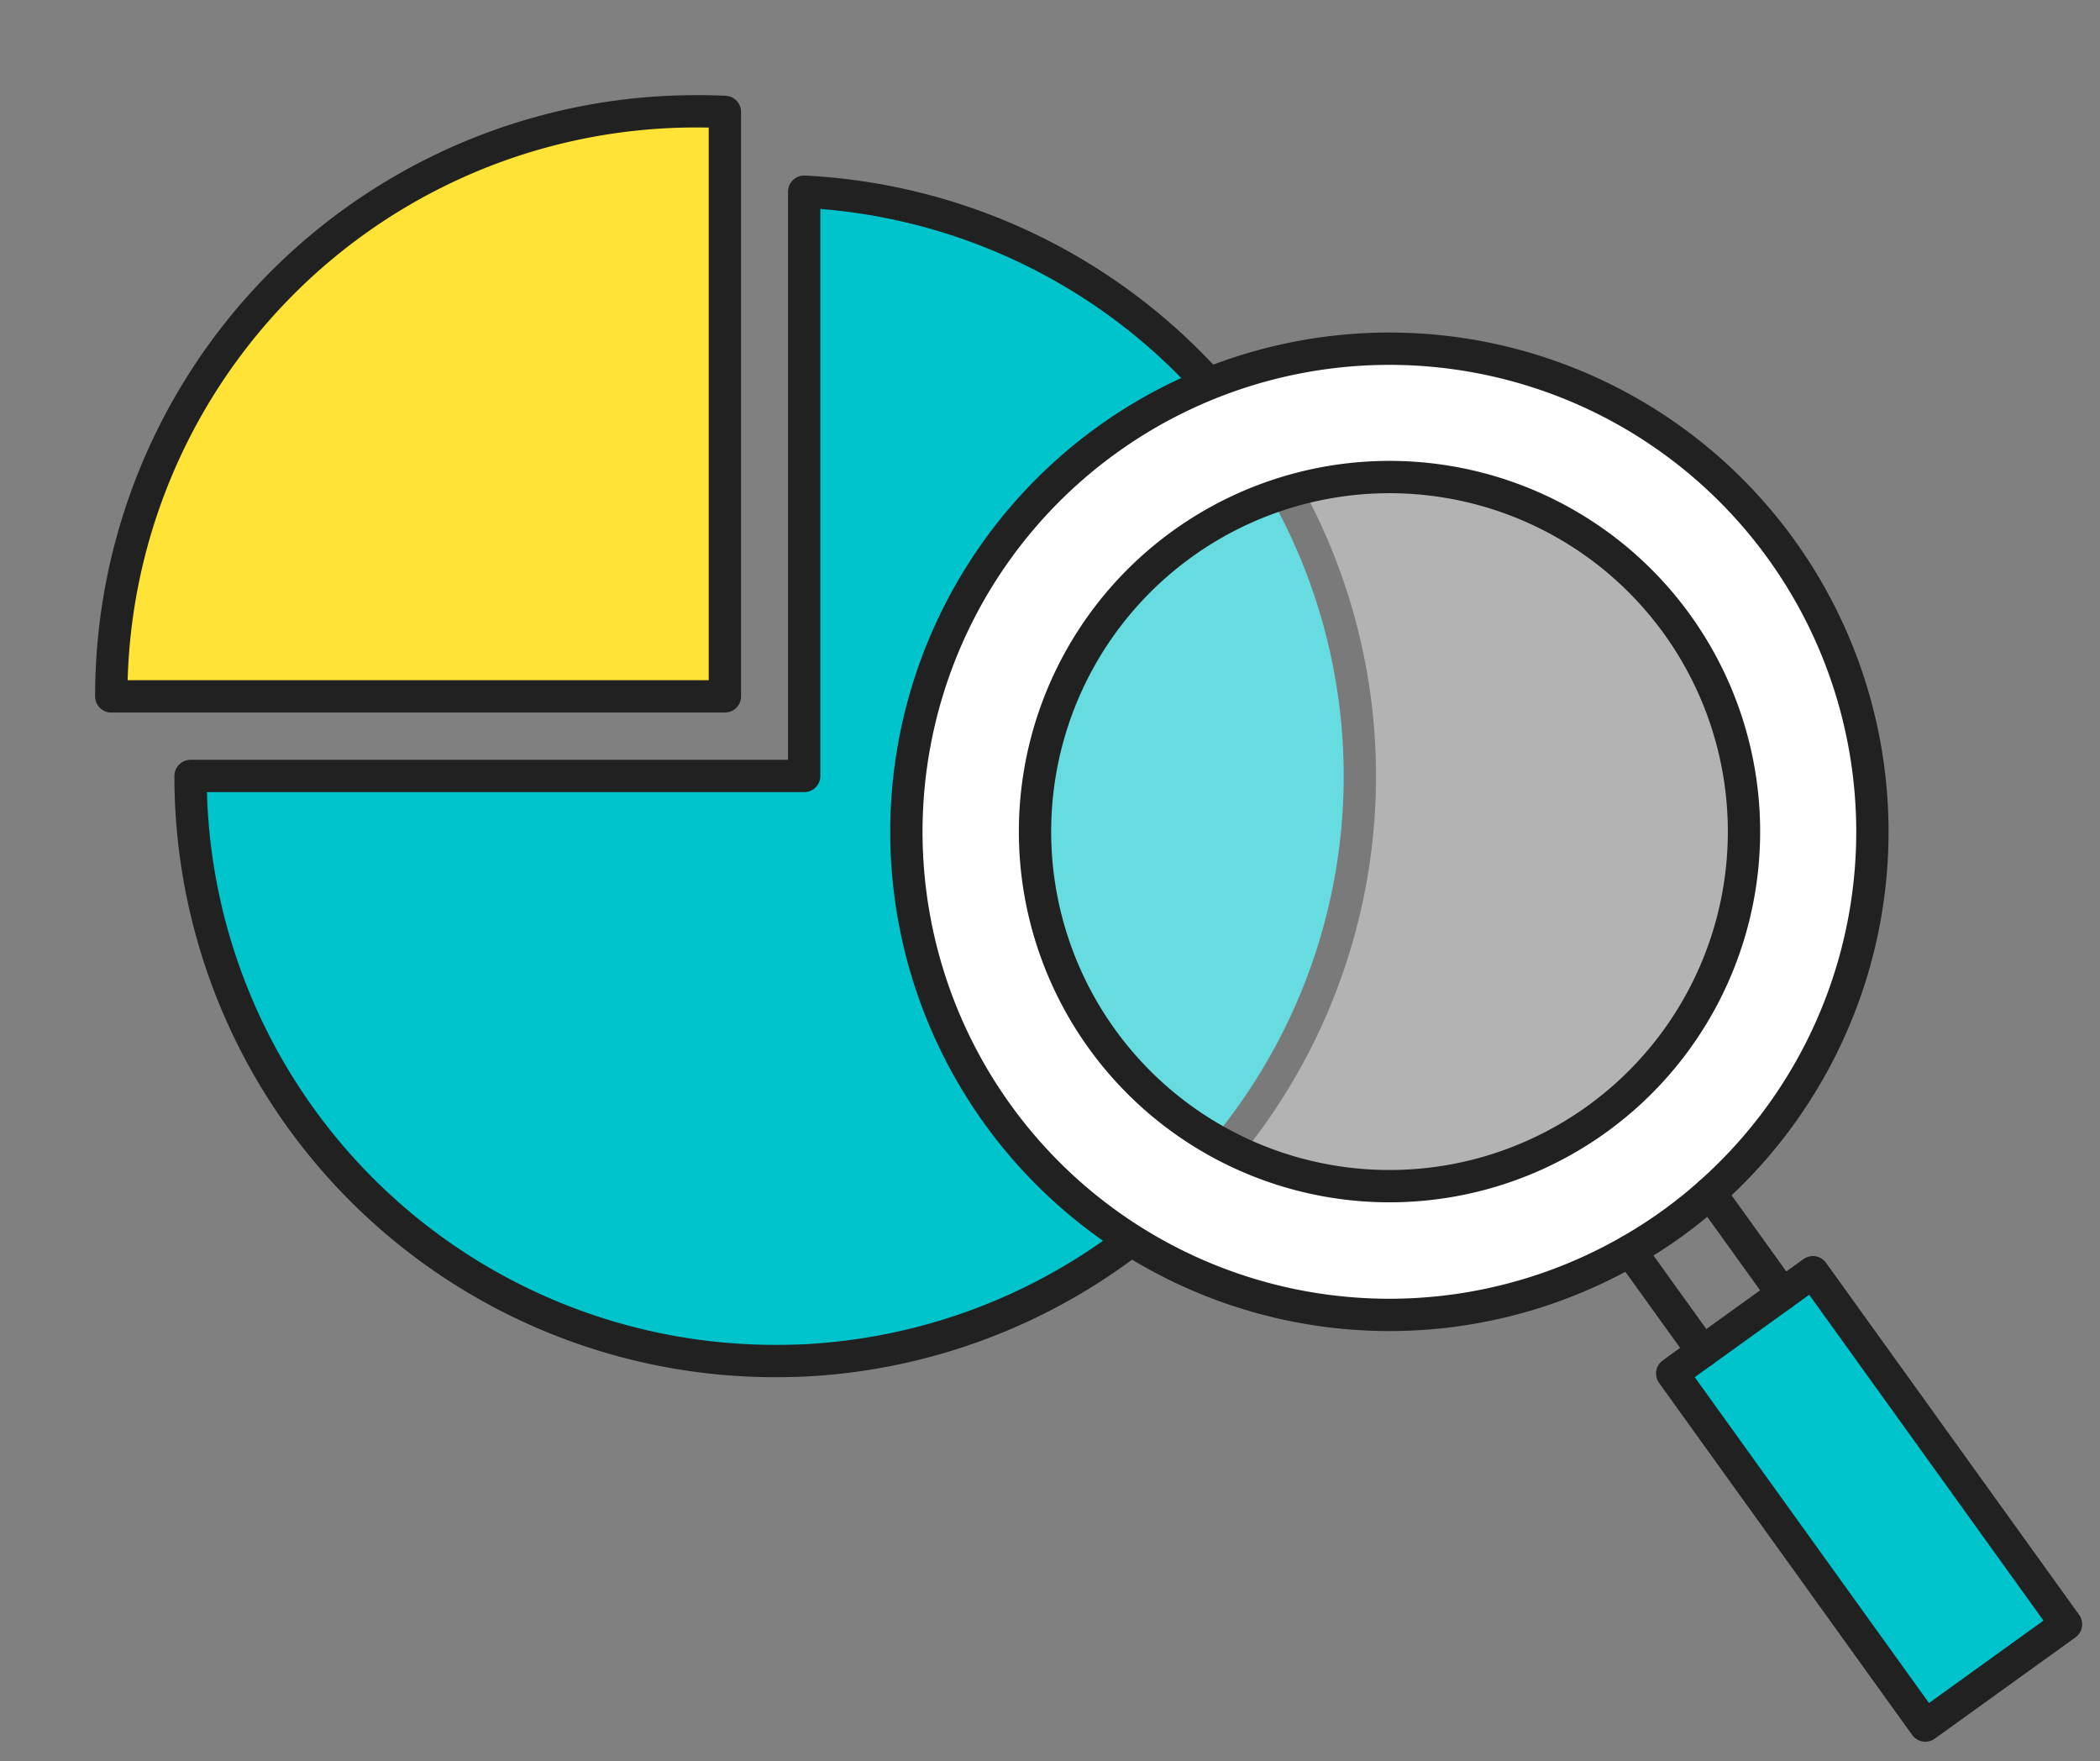
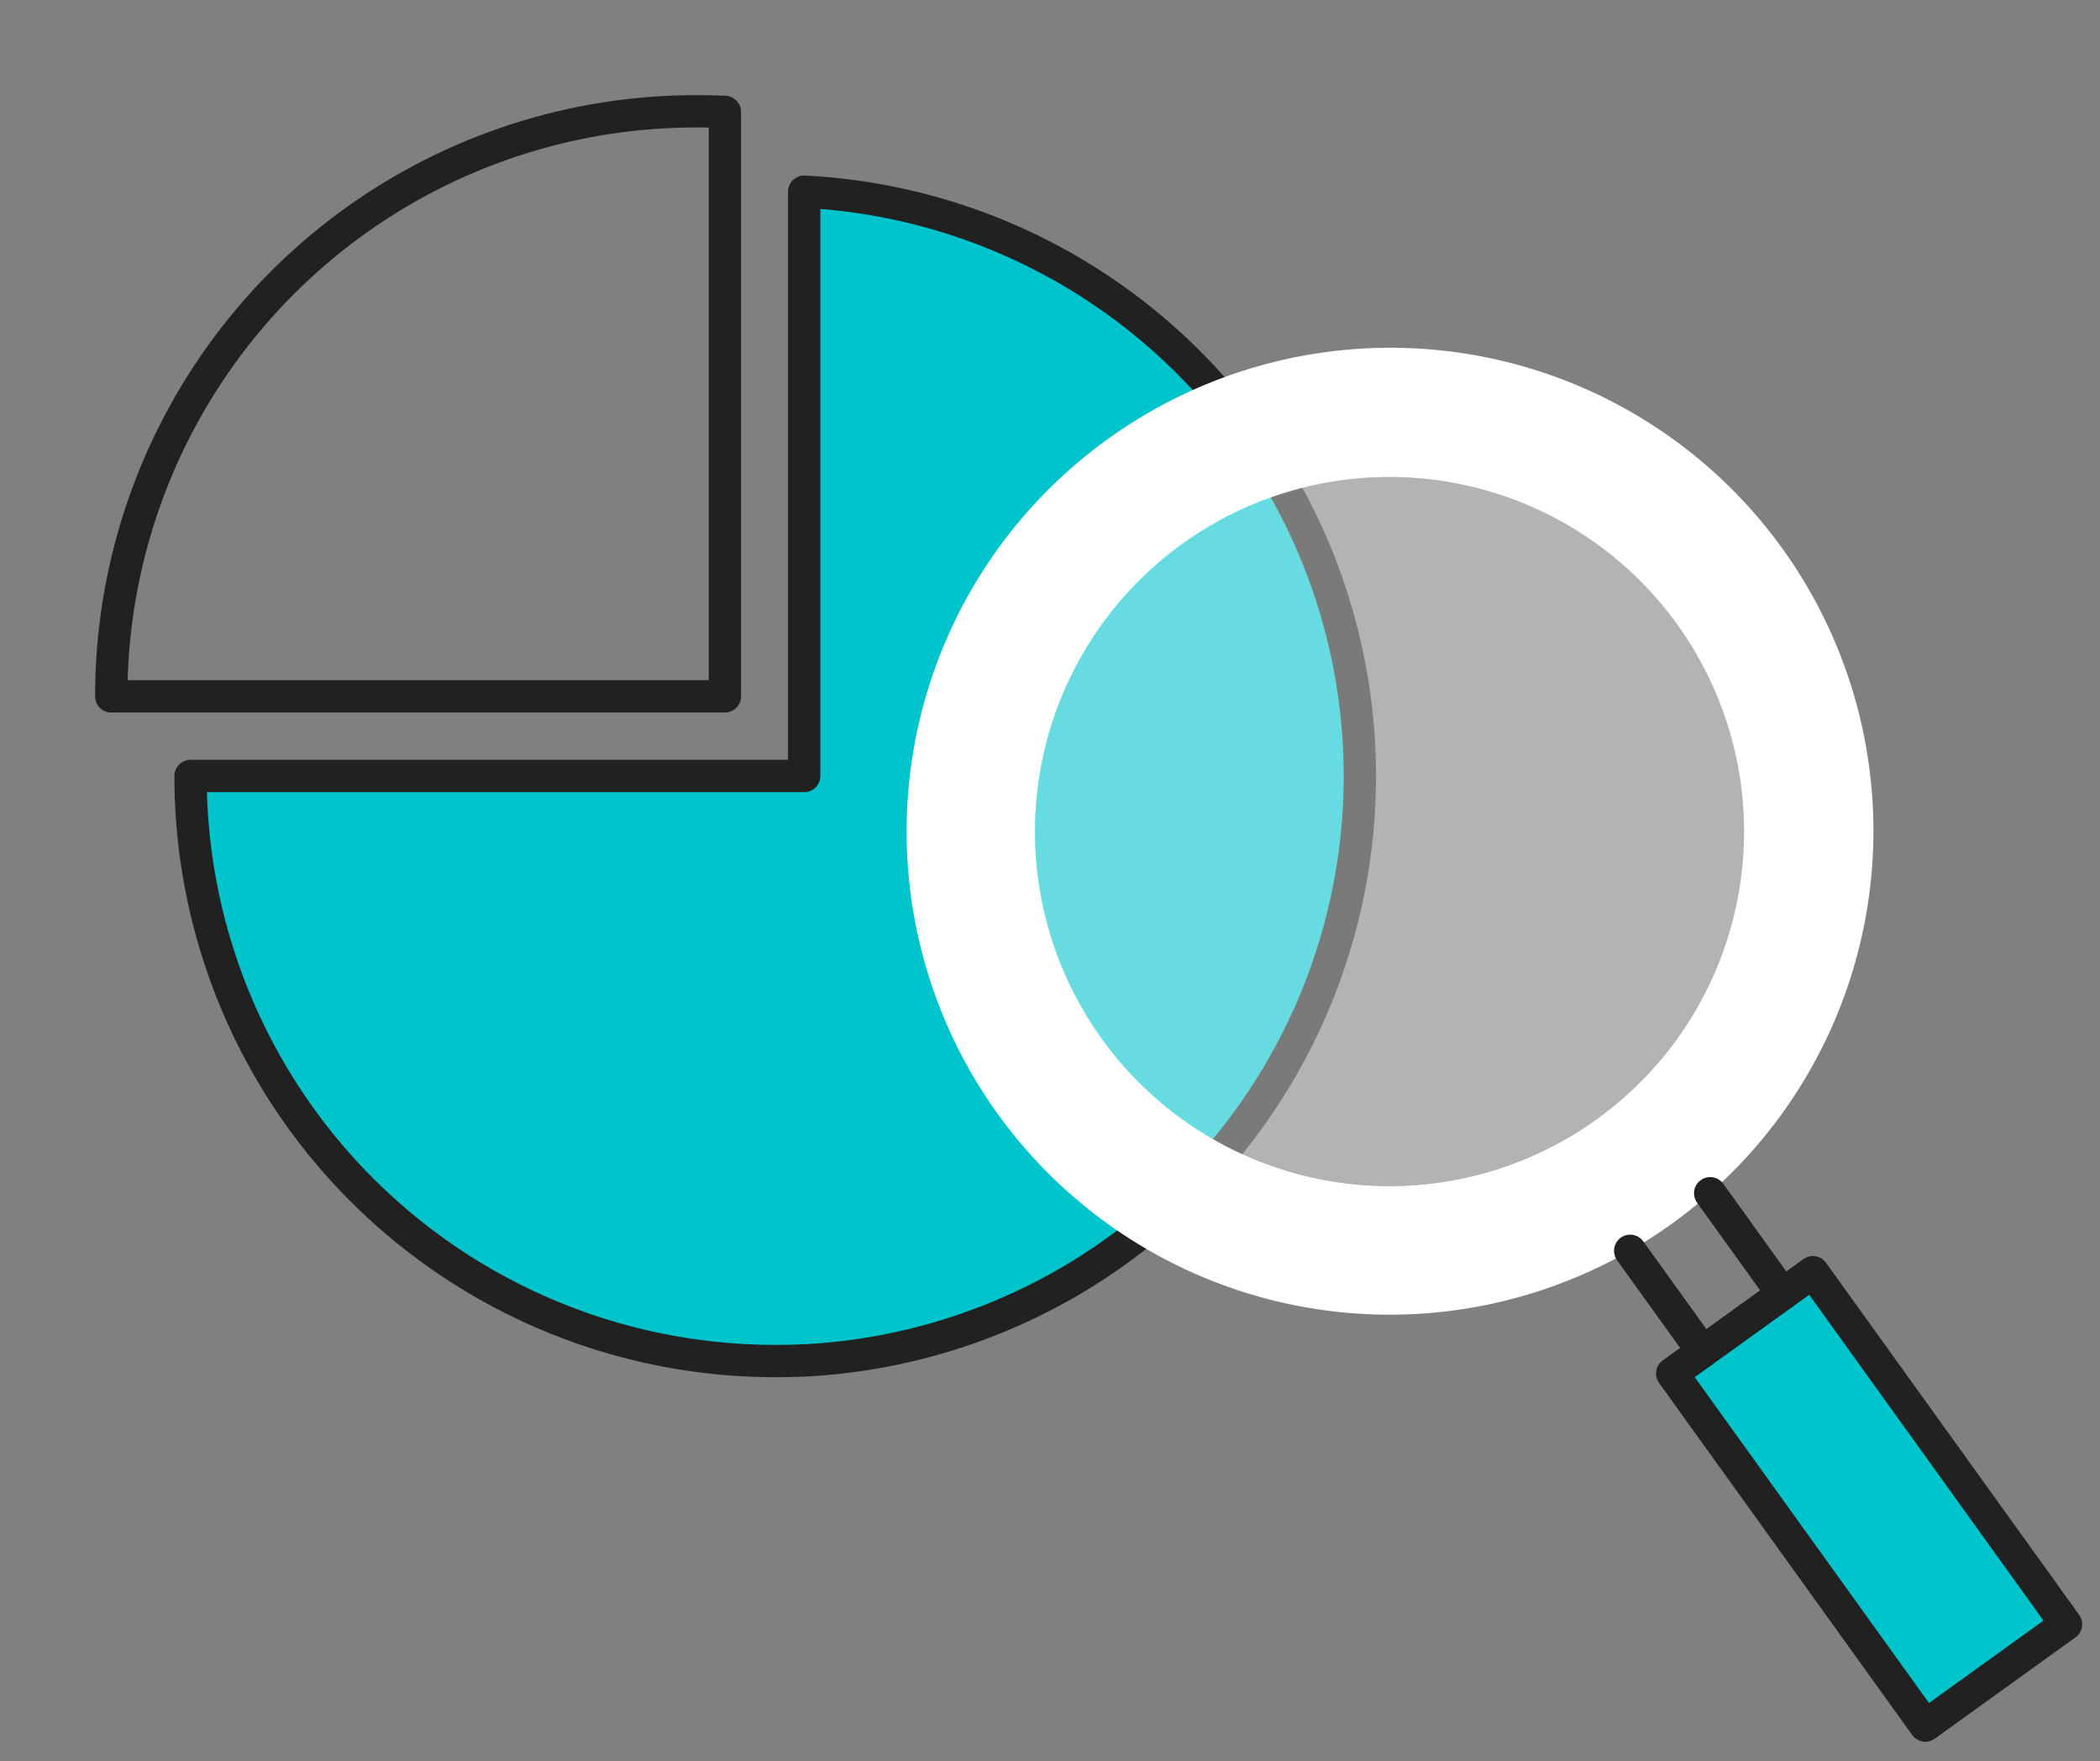
<svg xmlns="http://www.w3.org/2000/svg" id="グループ_76256" data-name="グループ 76256" width="130" height="109" viewBox="0 0 130 109">
  <rect x="0" y="0" width="130" height="109" fill="#808080" stroke="none" />
  <defs>
    <clipPath id="clip-path">
      <rect id="長方形_45692" data-name="長方形 45692" width="130" height="109" fill="none" />
    </clipPath>
    <clipPath id="clip-path-3">
      <rect id="長方形_45690" data-name="長方形 45690" width="43.887" height="43.906" fill="none" />
    </clipPath>
  </defs>
  <g id="グループ_76255" data-name="グループ 76255" clip-path="url(#clip-path)">
    <g id="グループ_76254" data-name="グループ 76254">
      <g id="グループ_76253" data-name="グループ 76253" clip-path="url(#clip-path)">
        <path id="パス_331388" data-name="パス 331388" d="M53.225,15.319a36.213,36.213,0,0,1,0,72.335c-.605.025-1.2.037-1.8.037A36.188,36.188,0,0,1,15.239,51.48H53.225Z" transform="translate(-3.442 -3.454)" fill="#00c4cc" />
-         <path id="パス_331389" data-name="パス 331389" d="M40.827,2.878V39.052H2.841A36.2,36.2,0,0,1,39.036,2.841c.605,0,1.2.012,1.791.037" transform="translate(4.047 4.048)" fill="#ffe336" />
        <path id="パス_331390" data-name="パス 331390" d="M53.225,87.654a36.213,36.213,0,0,0,0-72.335V51.48H15.239A36.188,36.188,0,0,0,51.421,87.691C52.027,87.691,52.62,87.679,53.225,87.654Z" transform="translate(-3.442 -3.454)" fill="none" stroke="#212121" stroke-linecap="round" stroke-linejoin="round" stroke-width="2" />
        <path id="パス_331391" data-name="パス 331391" d="M40.827,2.878c-.593-.025-1.186-.037-1.791-.037A36.2,36.2,0,0,0,2.841,39.052H40.827Z" transform="translate(4.047 4.048)" fill="none" stroke="#212121" stroke-linecap="round" stroke-linejoin="round" stroke-width="2" />
        <g id="グループ_76252" data-name="グループ 76252" transform="translate(64.072 29.518)" opacity="0.4">
          <g id="グループ_76251" data-name="グループ 76251">
            <g id="グループ_76250" data-name="グループ 76250" clip-path="url(#clip-path-3)">
              <path id="パス_331392" data-name="パス 331392" d="M91.893,42.242a21.948,21.948,0,1,1-5,30.638,21.941,21.941,0,0,1,5-30.638" transform="translate(-82.763 -38.111)" fill="#fff" />
            </g>
          </g>
        </g>
        <path id="パス_331393" data-name="パス 331393" d="M142.426,101.664l15.669,21.79-8.71,6.269-15.669-21.79,1.884-1.356,4.952-3.564Z" transform="translate(-30.198 -22.924)" fill="#00c4cc" />
        <path id="パス_331394" data-name="パス 331394" d="M84.927,33.467a29.9,29.9,0,0,1,37.3,46.651,29.04,29.04,0,0,1-4.952,3.564A29.906,29.906,0,0,1,84.927,33.467m35.268,11.457a21.944,21.944,0,1,0-5,30.638,21.941,21.941,0,0,0,5-30.638" transform="translate(-16.369 -6.276)" fill="#fff" />
-         <path id="パス_331395" data-name="パス 331395" d="M122.23,80.118a29.9,29.9,0,1,0-4.952,3.564,29.038,29.038,0,0,0,4.952-3.564Z" transform="translate(-16.369 -6.276)" fill="none" stroke="#212121" stroke-linecap="round" stroke-linejoin="round" stroke-width="2" />
-         <path id="パス_331396" data-name="パス 331396" d="M122.517,47.242a21.944,21.944,0,1,0-5,30.638A21.941,21.941,0,0,0,122.517,47.242Z" transform="translate(-18.691 -8.593)" fill="none" stroke="#212121" stroke-linecap="round" stroke-linejoin="round" stroke-width="2" />
        <path id="パス_331397" data-name="パス 331397" d="M140.551,103.013l1.874-1.349,15.669,21.79-8.71,6.269-15.669-21.79,1.884-1.356Z" transform="translate(-30.198 -22.924)" fill="none" stroke="#212121" stroke-linecap="round" stroke-linejoin="round" stroke-width="2" />
        <line id="線_2172" data-name="線 2172" x2="4.485" y2="6.237" transform="translate(105.869 73.852)" fill="none" stroke="#212121" stroke-linecap="round" stroke-linejoin="round" stroke-width="2" />
        <line id="線_2173" data-name="線 2173" x2="4.485" y2="6.237" transform="translate(100.917 77.416)" fill="none" stroke="#212121" stroke-linecap="round" stroke-linejoin="round" stroke-width="2" />
      </g>
    </g>
  </g>
</svg>